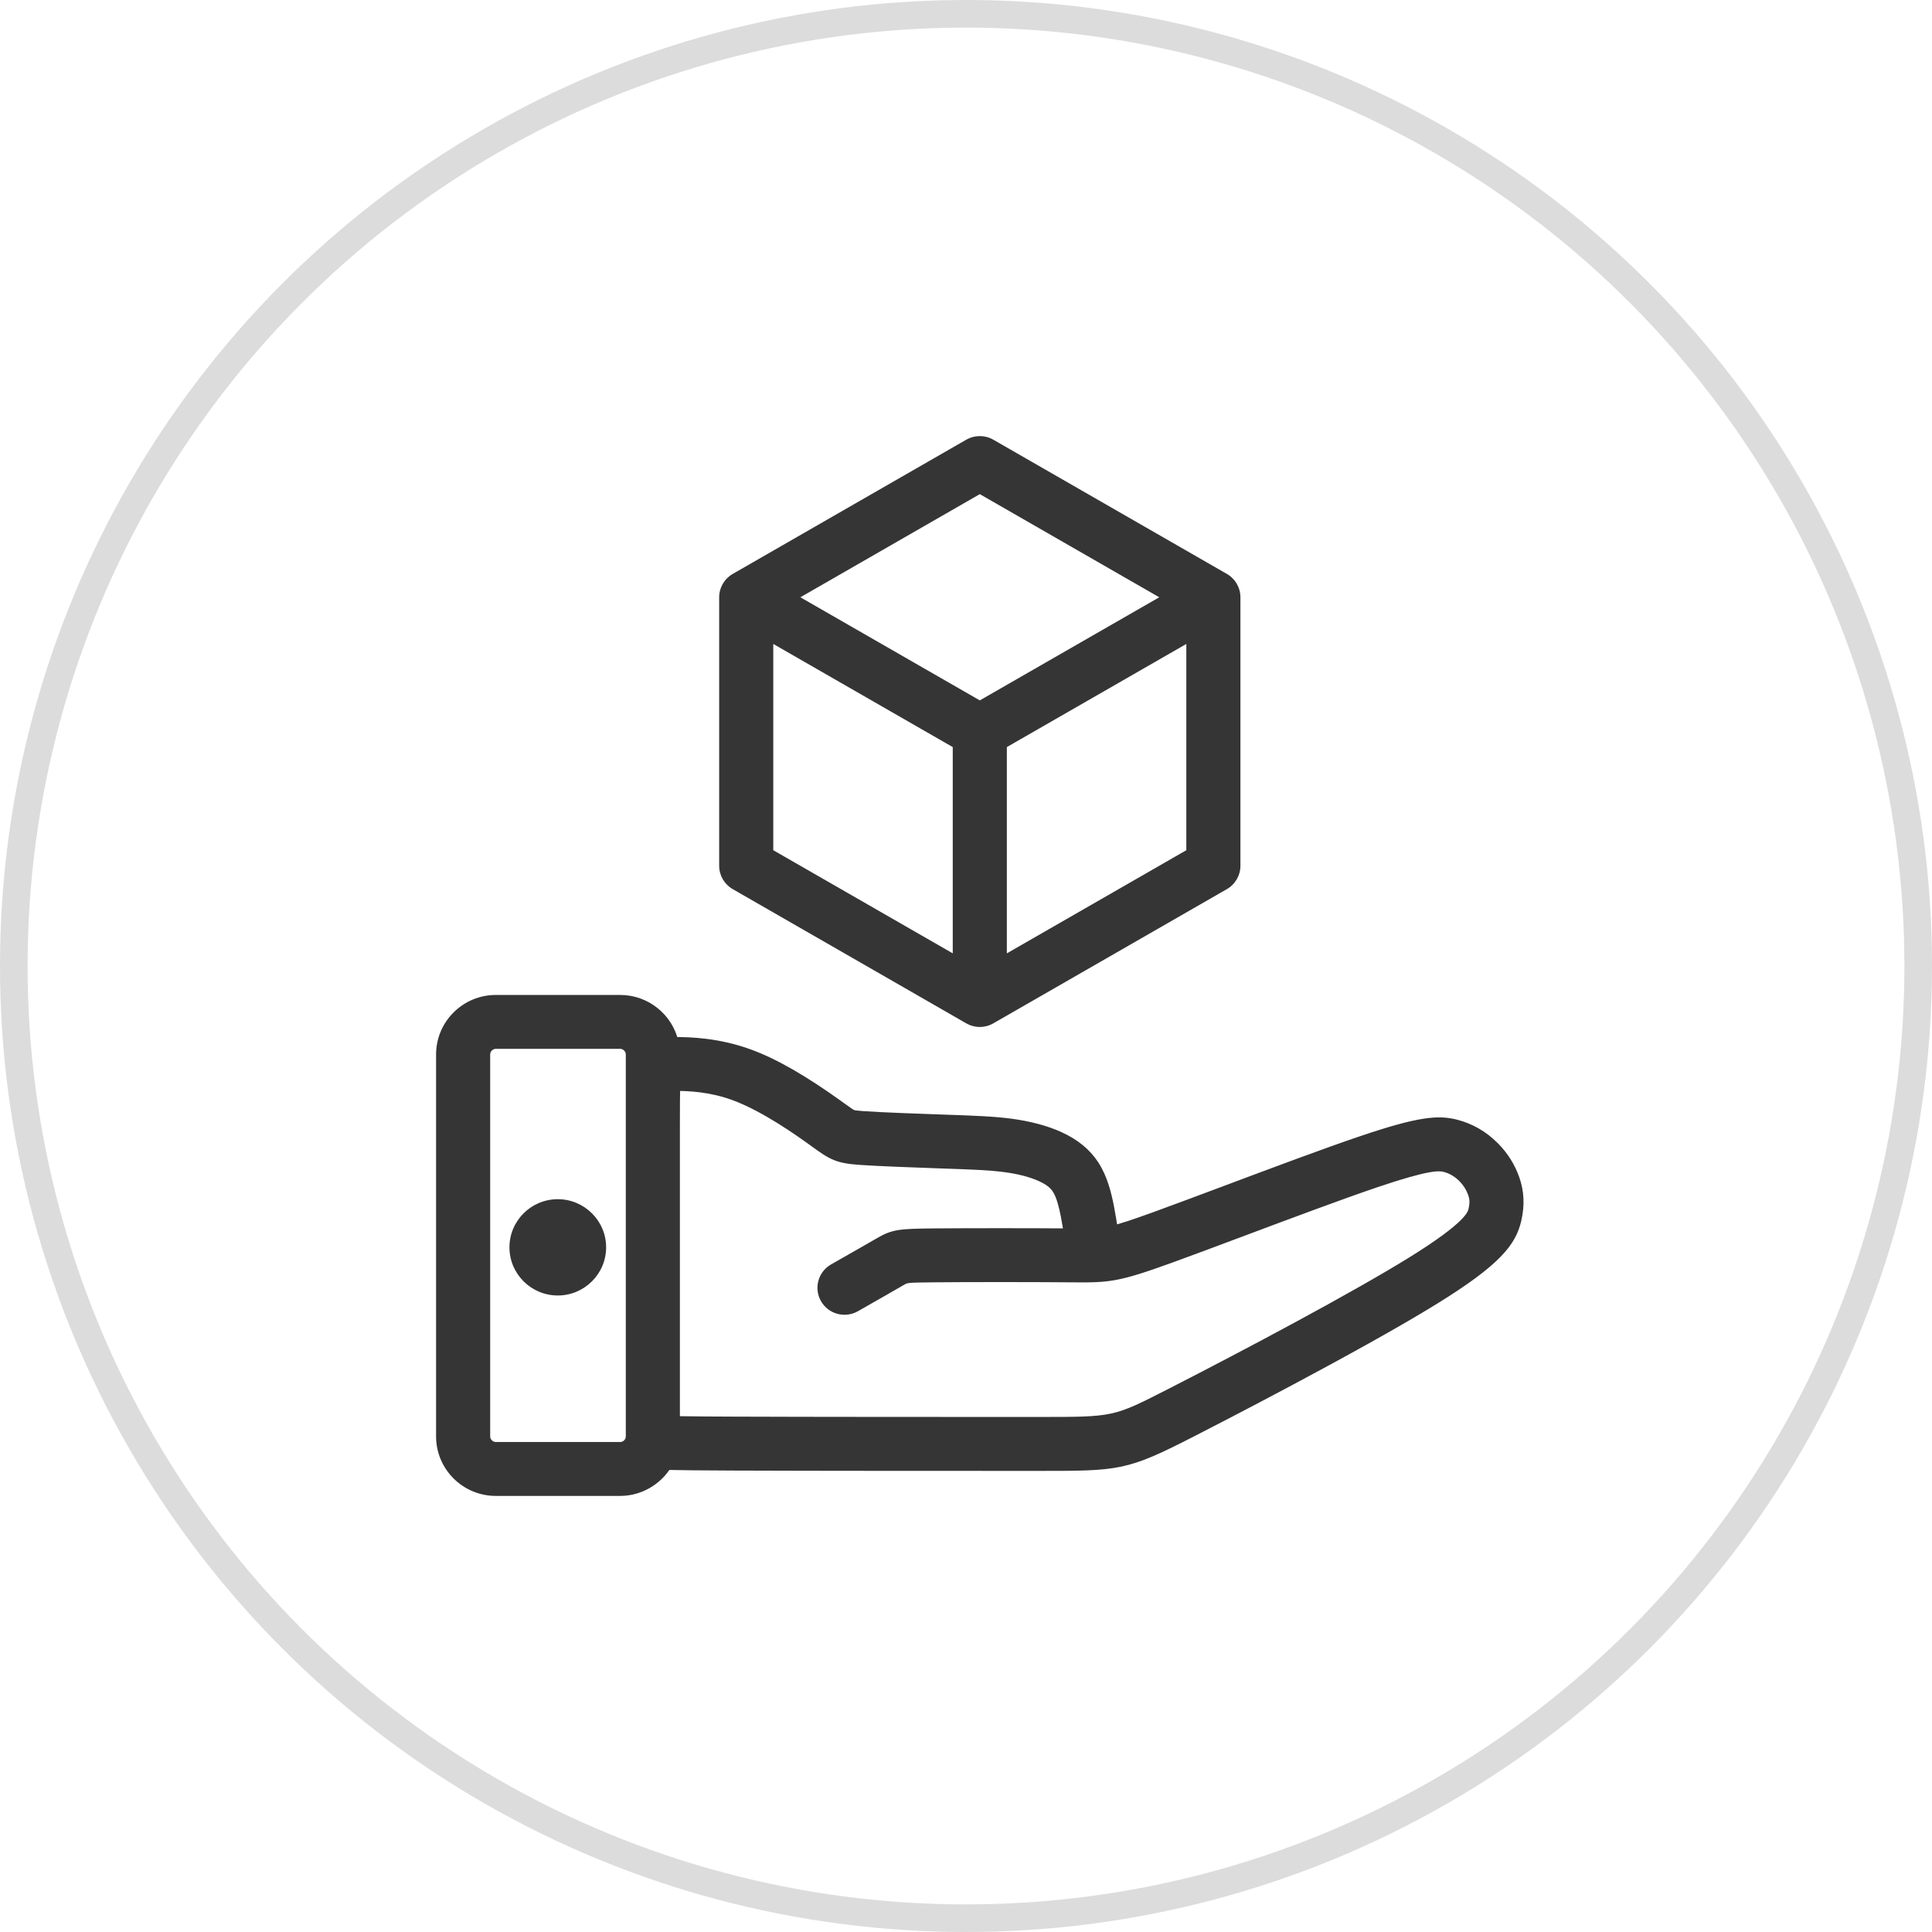
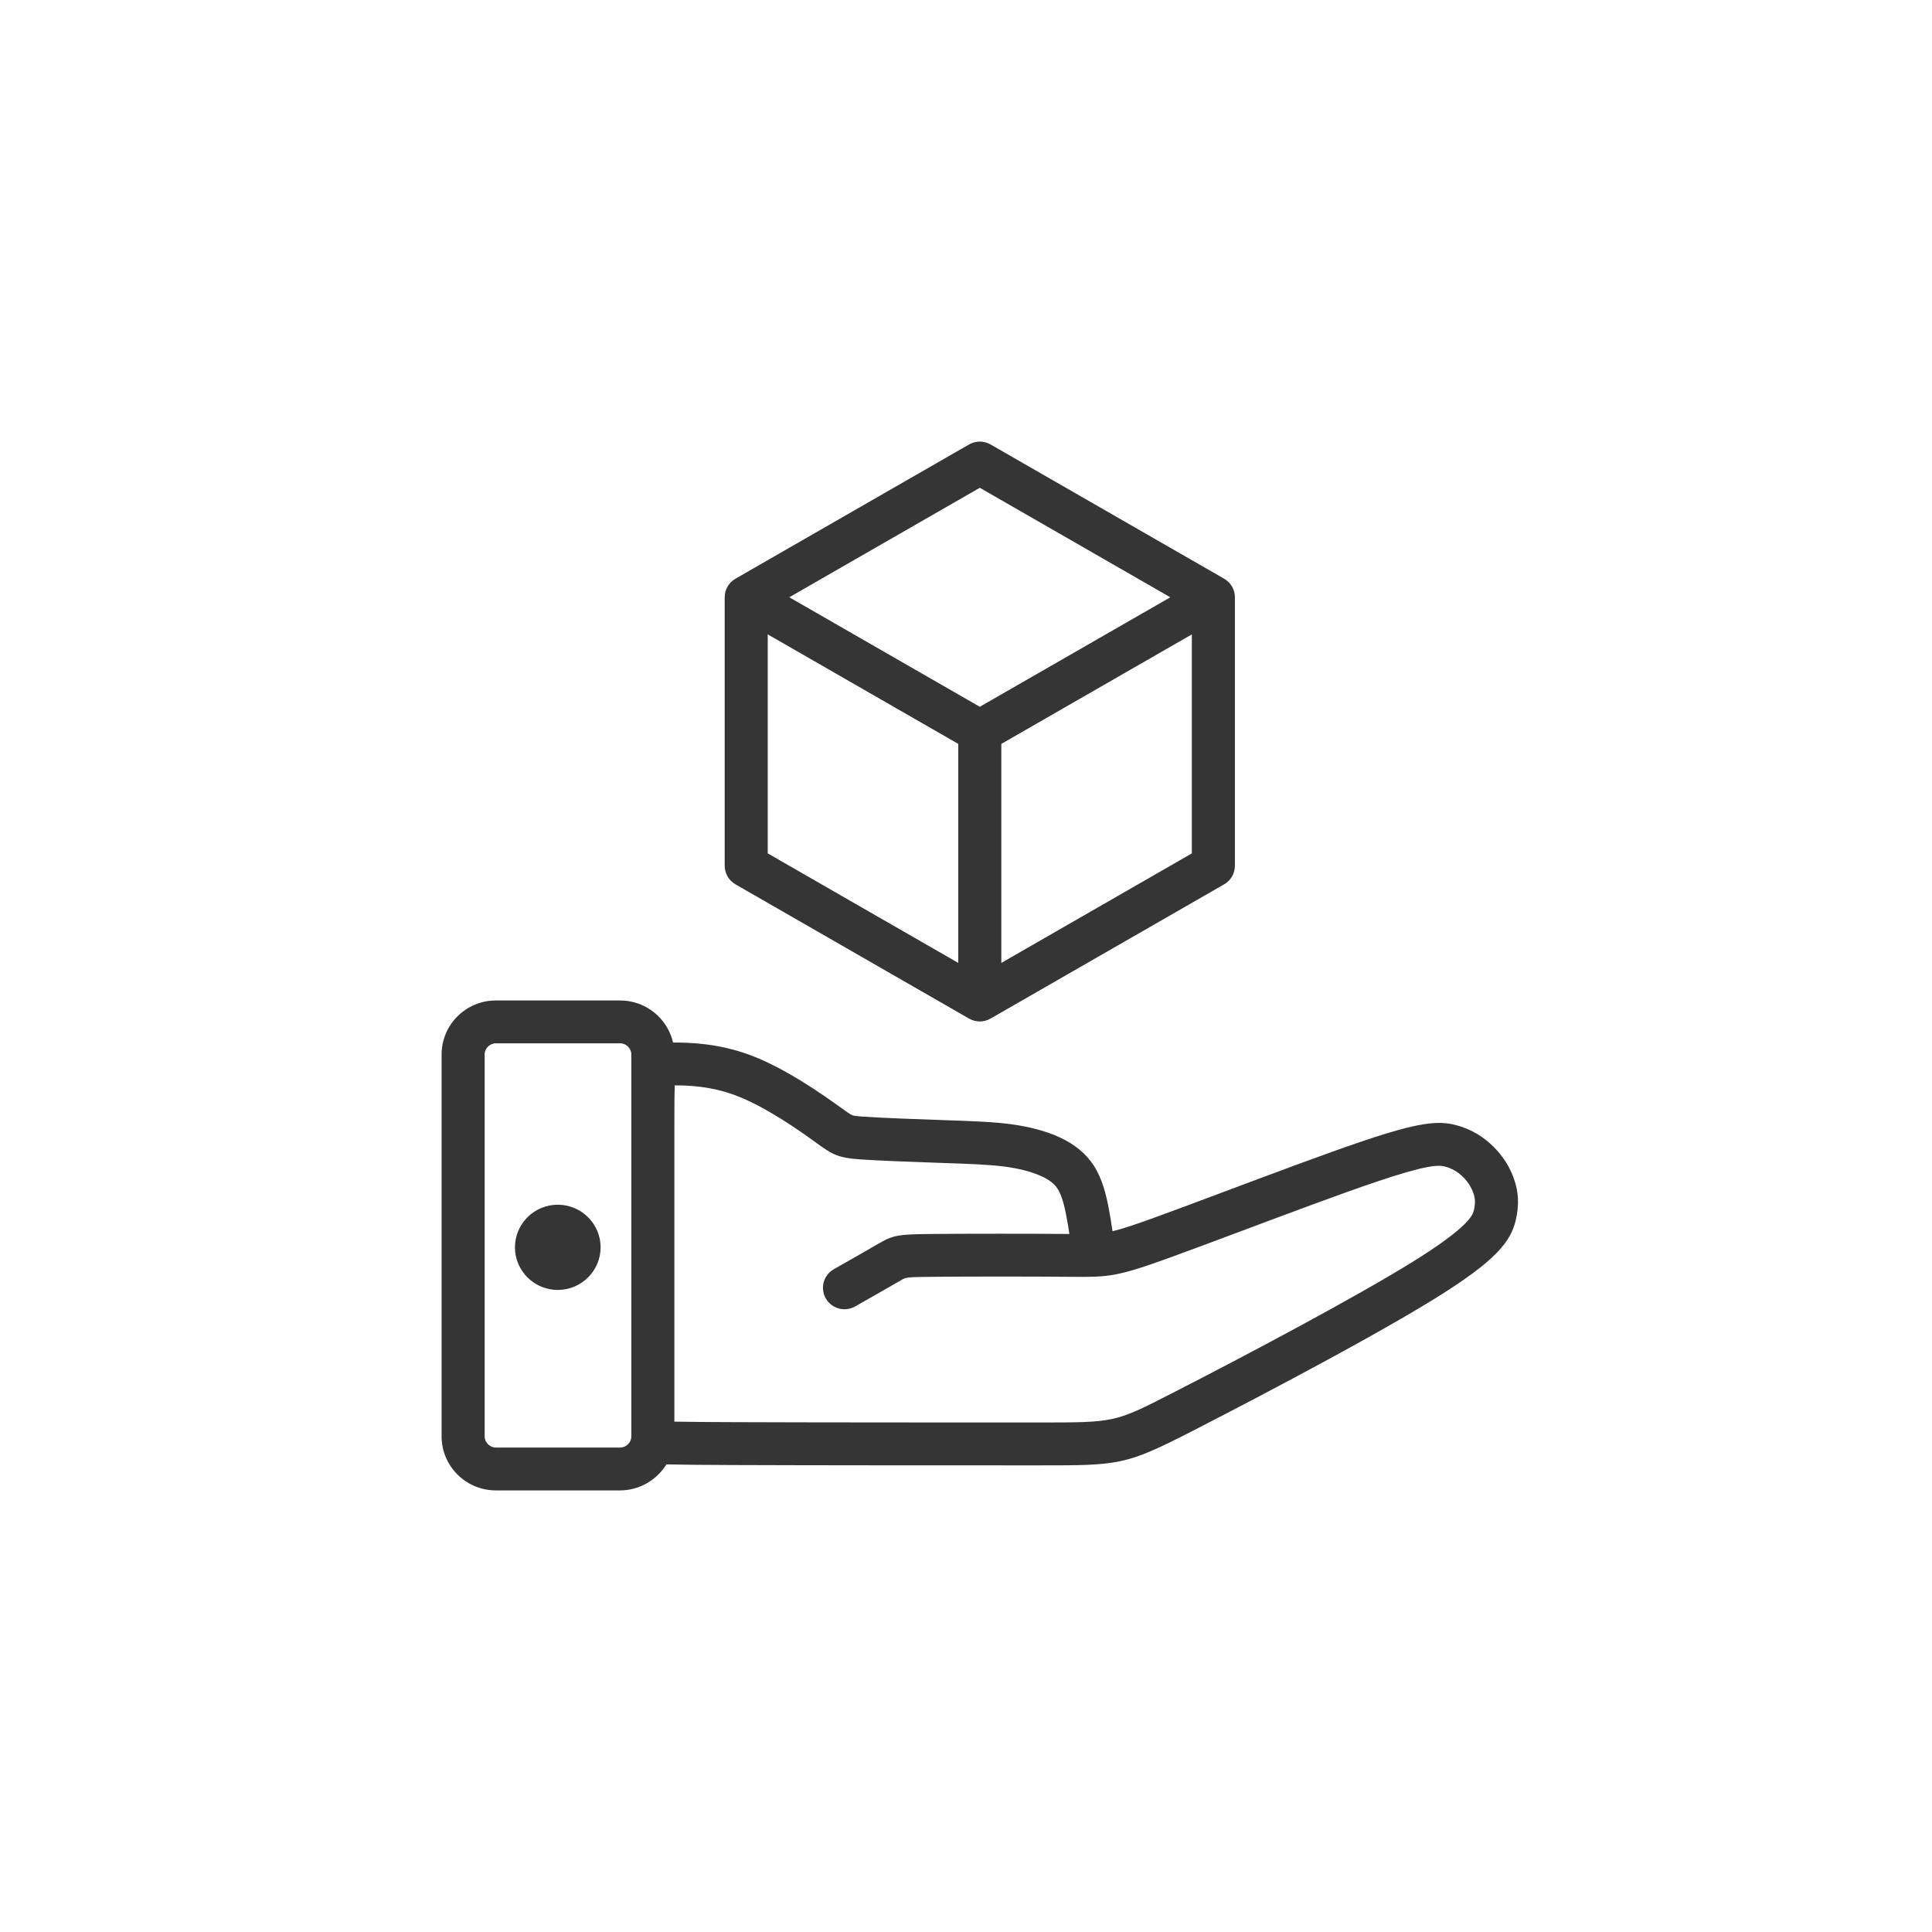
<svg xmlns="http://www.w3.org/2000/svg" width="70" height="70" viewBox="0 0 70 70" fill="none">
-   <circle opacity="0.3" cx="35" cy="35" r="34.5" stroke="#8A8A8A" />
  <mask id="path-2-outside-1_29613_26907" maskUnits="userSpaceOnUse" x="15" y="15" width="41" height="40" fill="black">
-     <rect fill="white" x="15" y="15" width="41" height="40" />
-     <path d="M26.647 32.041L35.11 36.905C35.231 36.974 35.366 37.009 35.5 37.009C35.635 37.009 35.77 36.974 35.89 36.905L44.353 32.041C44.595 31.902 44.743 31.645 44.743 31.368V21.641C44.743 21.363 44.595 21.107 44.353 20.968L35.89 16.104C35.649 15.965 35.352 15.965 35.11 16.104L26.647 20.968C26.405 21.107 26.257 21.363 26.257 21.641V31.369C26.257 31.645 26.406 31.902 26.647 32.041ZM27.817 22.985L34.72 26.953V34.888L27.817 30.92V22.985ZM36.28 34.888V26.953L43.183 22.985V30.92L36.28 34.888ZM35.5 17.673L42.403 21.641L35.5 25.608L28.597 21.64L35.5 17.673ZM54.853 42.708C54.701 42.278 54.456 41.891 54.125 41.56C53.735 41.168 53.274 40.901 52.754 40.765C52.117 40.599 51.442 40.645 49.33 41.36C48.029 41.8 46.111 42.52 44.42 43.154C43.445 43.519 42.524 43.865 41.84 44.112C41.11 44.376 40.668 44.526 40.309 44.609C40.27 44.342 40.22 44.026 40.163 43.734C40.068 43.252 39.931 42.697 39.63 42.232C39.347 41.794 38.937 41.456 38.375 41.2C37.886 40.978 37.292 40.819 36.61 40.73C35.972 40.646 35.261 40.621 34.276 40.587L34.185 40.584C33.463 40.559 31.96 40.507 31.268 40.458C31.075 40.444 30.934 40.43 30.875 40.406C30.806 40.378 30.668 40.278 30.477 40.14L30.36 40.056C29.1 39.151 28.054 38.55 27.161 38.221C26.032 37.804 24.996 37.769 24.386 37.774C24.188 36.902 23.404 36.249 22.469 36.249H17.965C16.882 36.249 16 37.126 16 38.205V52.044C16 53.122 16.882 54 17.965 54H22.469C23.164 54 23.796 53.624 24.146 53.057C24.582 53.069 25.338 53.076 26.562 53.081C29.358 53.093 34.758 53.093 37.659 53.093C40.535 53.093 40.77 53.093 43.146 51.878C43.758 51.565 49.206 48.772 51.975 47.058C54.219 45.67 54.742 44.98 54.923 44.192C55.045 43.659 55.023 43.188 54.853 42.708ZM22.874 52.043C22.874 52.064 22.872 52.085 22.869 52.106C22.869 52.106 22.869 52.107 22.869 52.108C22.837 52.301 22.665 52.447 22.469 52.447H17.965C17.746 52.447 17.56 52.262 17.56 52.043V38.204C17.56 37.986 17.746 37.801 17.965 37.801H22.469C22.689 37.801 22.874 37.986 22.874 38.204L22.874 52.043ZM53.402 43.845C53.365 44.004 53.268 44.429 51.152 45.738C49.088 47.015 45.166 49.099 42.433 50.496C40.393 51.539 40.393 51.539 37.659 51.539C34.759 51.539 29.361 51.539 26.569 51.527C26.098 51.525 25.096 51.521 24.434 51.509V43.996C24.434 42.781 24.434 41.647 24.434 40.818C24.434 40.192 24.434 39.656 24.449 39.325C24.975 39.325 25.768 39.361 26.619 39.676C27.747 40.092 29.026 41.012 29.446 41.314L29.56 41.397C30.164 41.833 30.355 41.949 31.156 42.006C31.79 42.051 32.96 42.095 34.13 42.136L34.222 42.139C35.163 42.171 35.842 42.195 36.405 42.269C36.933 42.339 37.377 42.454 37.726 42.613C38.015 42.744 38.198 42.886 38.318 43.071C38.477 43.317 38.569 43.714 38.631 44.032C38.674 44.252 38.713 44.49 38.746 44.709C37.435 44.697 35.042 44.697 33.817 44.709C32.587 44.72 32.376 44.742 31.865 45.04L31.852 45.048C31.518 45.242 30.858 45.618 30.219 45.981L30.211 45.986C29.837 46.198 29.707 46.673 29.92 47.045C30.134 47.418 30.611 47.547 30.985 47.334L30.993 47.33C31.635 46.964 32.299 46.587 32.64 46.388L32.654 46.379C32.83 46.277 32.84 46.271 33.832 46.261C35.052 46.249 37.437 46.249 38.739 46.261L38.852 46.262C40.172 46.274 40.48 46.255 42.371 45.571C43.064 45.321 43.989 44.974 44.968 44.607C46.649 43.977 48.553 43.263 49.831 42.83C51.713 42.193 52.122 42.205 52.357 42.267C52.604 42.331 52.826 42.461 53.017 42.652C53.183 42.819 53.306 43.012 53.381 43.223C53.443 43.396 53.467 43.56 53.402 43.845ZM20.209 43.649C19.354 43.649 18.658 44.342 18.658 45.193C18.658 46.045 19.354 46.737 20.209 46.737C21.064 46.737 21.761 46.044 21.761 45.193C21.761 44.342 21.065 43.649 20.209 43.649ZM20.209 45.2H20.203V45.187C20.204 45.186 20.207 45.184 20.209 45.184V45.2Z" />
-   </mask>
+     </mask>
  <path d="M26.647 32.041L35.11 36.905C35.231 36.974 35.366 37.009 35.5 37.009C35.635 37.009 35.77 36.974 35.89 36.905L44.353 32.041C44.595 31.902 44.743 31.645 44.743 31.368V21.641C44.743 21.363 44.595 21.107 44.353 20.968L35.89 16.104C35.649 15.965 35.352 15.965 35.11 16.104L26.647 20.968C26.405 21.107 26.257 21.363 26.257 21.641V31.369C26.257 31.645 26.406 31.902 26.647 32.041ZM27.817 22.985L34.72 26.953V34.888L27.817 30.92V22.985ZM36.28 34.888V26.953L43.183 22.985V30.92L36.28 34.888ZM35.5 17.673L42.403 21.641L35.5 25.608L28.597 21.64L35.5 17.673ZM54.853 42.708C54.701 42.278 54.456 41.891 54.125 41.56C53.735 41.168 53.274 40.901 52.754 40.765C52.117 40.599 51.442 40.645 49.33 41.36C48.029 41.8 46.111 42.52 44.42 43.154C43.445 43.519 42.524 43.865 41.84 44.112C41.11 44.376 40.668 44.526 40.309 44.609C40.27 44.342 40.22 44.026 40.163 43.734C40.068 43.252 39.931 42.697 39.63 42.232C39.347 41.794 38.937 41.456 38.375 41.2C37.886 40.978 37.292 40.819 36.61 40.73C35.972 40.646 35.261 40.621 34.276 40.587L34.185 40.584C33.463 40.559 31.96 40.507 31.268 40.458C31.075 40.444 30.934 40.43 30.875 40.406C30.806 40.378 30.668 40.278 30.477 40.14L30.36 40.056C29.1 39.151 28.054 38.55 27.161 38.221C26.032 37.804 24.996 37.769 24.386 37.774C24.188 36.902 23.404 36.249 22.469 36.249H17.965C16.882 36.249 16 37.126 16 38.205V52.044C16 53.122 16.882 54 17.965 54H22.469C23.164 54 23.796 53.624 24.146 53.057C24.582 53.069 25.338 53.076 26.562 53.081C29.358 53.093 34.758 53.093 37.659 53.093C40.535 53.093 40.77 53.093 43.146 51.878C43.758 51.565 49.206 48.772 51.975 47.058C54.219 45.67 54.742 44.98 54.923 44.192C55.045 43.659 55.023 43.188 54.853 42.708ZM22.874 52.043C22.874 52.064 22.872 52.085 22.869 52.106C22.869 52.106 22.869 52.107 22.869 52.108C22.837 52.301 22.665 52.447 22.469 52.447H17.965C17.746 52.447 17.56 52.262 17.56 52.043V38.204C17.56 37.986 17.746 37.801 17.965 37.801H22.469C22.689 37.801 22.874 37.986 22.874 38.204L22.874 52.043ZM53.402 43.845C53.365 44.004 53.268 44.429 51.152 45.738C49.088 47.015 45.166 49.099 42.433 50.496C40.393 51.539 40.393 51.539 37.659 51.539C34.759 51.539 29.361 51.539 26.569 51.527C26.098 51.525 25.096 51.521 24.434 51.509V43.996C24.434 42.781 24.434 41.647 24.434 40.818C24.434 40.192 24.434 39.656 24.449 39.325C24.975 39.325 25.768 39.361 26.619 39.676C27.747 40.092 29.026 41.012 29.446 41.314L29.56 41.397C30.164 41.833 30.355 41.949 31.156 42.006C31.79 42.051 32.96 42.095 34.13 42.136L34.222 42.139C35.163 42.171 35.842 42.195 36.405 42.269C36.933 42.339 37.377 42.454 37.726 42.613C38.015 42.744 38.198 42.886 38.318 43.071C38.477 43.317 38.569 43.714 38.631 44.032C38.674 44.252 38.713 44.49 38.746 44.709C37.435 44.697 35.042 44.697 33.817 44.709C32.587 44.72 32.376 44.742 31.865 45.04L31.852 45.048C31.518 45.242 30.858 45.618 30.219 45.981L30.211 45.986C29.837 46.198 29.707 46.673 29.92 47.045C30.134 47.418 30.611 47.547 30.985 47.334L30.993 47.33C31.635 46.964 32.299 46.587 32.64 46.388L32.654 46.379C32.83 46.277 32.84 46.271 33.832 46.261C35.052 46.249 37.437 46.249 38.739 46.261L38.852 46.262C40.172 46.274 40.48 46.255 42.371 45.571C43.064 45.321 43.989 44.974 44.968 44.607C46.649 43.977 48.553 43.263 49.831 42.83C51.713 42.193 52.122 42.205 52.357 42.267C52.604 42.331 52.826 42.461 53.017 42.652C53.183 42.819 53.306 43.012 53.381 43.223C53.443 43.396 53.467 43.56 53.402 43.845ZM20.209 43.649C19.354 43.649 18.658 44.342 18.658 45.193C18.658 46.045 19.354 46.737 20.209 46.737C21.064 46.737 21.761 46.044 21.761 45.193C21.761 44.342 21.065 43.649 20.209 43.649ZM20.209 45.2H20.203V45.187C20.204 45.186 20.207 45.184 20.209 45.184V45.2Z" fill="#353535" />
-   <path d="M20.215 45.2H20.315V45.187H20.215H20.115V45.2H20.215ZM26.647 32.041L26.547 32.214L26.547 32.214L26.647 32.041ZM35.11 36.905L35.01 37.078L35.011 37.078L35.11 36.905ZM35.89 36.905L35.99 37.078L35.99 37.078L35.89 36.905ZM44.353 32.041L44.254 31.867L44.254 31.867L44.353 32.041ZM44.353 20.968L44.254 21.141L44.254 21.142L44.353 20.968ZM35.89 16.104L35.99 15.931L35.99 15.931L35.89 16.104ZM35.11 16.104L35.011 15.931L35.01 15.931L35.11 16.104ZM26.647 20.968L26.747 21.142L26.747 21.141L26.647 20.968ZM27.817 22.985L27.917 22.812L27.617 22.64V22.985H27.817ZM34.72 26.953H34.92V26.837L34.82 26.779L34.72 26.953ZM34.72 34.888L34.62 35.061L34.92 35.233V34.888H34.72ZM27.817 30.92H27.617V31.036L27.717 31.093L27.817 30.92ZM36.28 34.888H36.08V35.233L36.38 35.061L36.28 34.888ZM36.28 26.953L36.181 26.779L36.08 26.837V26.953H36.28ZM43.183 22.985H43.383V22.64L43.084 22.812L43.183 22.985ZM43.183 30.92L43.283 31.093L43.383 31.036V30.92H43.183ZM35.5 17.673L35.6 17.5L35.5 17.442L35.4 17.5L35.5 17.673ZM42.403 21.641L42.503 21.814L42.805 21.641L42.503 21.467L42.403 21.641ZM35.5 25.608L35.4 25.781L35.5 25.838L35.6 25.781L35.5 25.608ZM28.597 21.64L28.497 21.467L28.196 21.64L28.497 21.814L28.597 21.64ZM54.853 42.708L55.042 42.641L55.041 42.641L54.853 42.708ZM54.125 41.56L53.984 41.701L53.984 41.701L54.125 41.56ZM52.754 40.765L52.703 40.958L52.703 40.958L52.754 40.765ZM49.33 41.36L49.395 41.55L49.395 41.55L49.33 41.36ZM44.42 43.154L44.349 42.967L44.349 42.967L44.42 43.154ZM41.84 44.112L41.908 44.3L41.908 44.3L41.84 44.112ZM40.309 44.609L40.112 44.638L40.143 44.854L40.355 44.804L40.309 44.609ZM40.163 43.734L39.967 43.773L39.967 43.773L40.163 43.734ZM39.63 42.232L39.462 42.34L39.462 42.34L39.63 42.232ZM38.375 41.2L38.458 41.019L38.458 41.018L38.375 41.2ZM36.61 40.73L36.584 40.928L36.584 40.928L36.61 40.73ZM34.276 40.587L34.283 40.387L34.283 40.387L34.276 40.587ZM34.185 40.584L34.178 40.784L34.178 40.784L34.185 40.584ZM31.268 40.458L31.282 40.258L31.282 40.258L31.268 40.458ZM30.875 40.406L30.8 40.591L30.8 40.591L30.875 40.406ZM30.477 40.14L30.595 39.978L30.594 39.978L30.477 40.14ZM30.36 40.056L30.243 40.218L30.243 40.218L30.36 40.056ZM27.161 38.221L27.092 38.408L27.092 38.408L27.161 38.221ZM24.386 37.774L24.191 37.818L24.227 37.975L24.387 37.974L24.386 37.774ZM24.146 53.057L24.151 52.858L24.036 52.855L23.976 52.952L24.146 53.057ZM26.562 53.081L26.561 53.281H26.561L26.562 53.081ZM43.146 51.878L43.237 52.056L43.237 52.056L43.146 51.878ZM51.975 47.058L52.081 47.228L52.081 47.228L51.975 47.058ZM54.923 44.192L55.118 44.236L55.118 44.236L54.923 44.192ZM22.874 52.043L22.674 52.043V52.043H22.874ZM22.869 52.106L22.671 52.076L22.669 52.091V52.106H22.869ZM22.869 52.108L22.69 52.018L22.676 52.045L22.671 52.075L22.869 52.108ZM22.874 38.204L23.074 38.204V38.204H22.874ZM53.402 43.845L53.597 43.889L53.597 43.889L53.402 43.845ZM51.152 45.738L51.257 45.908L51.257 45.908L51.152 45.738ZM42.433 50.496L42.524 50.674L42.524 50.674L42.433 50.496ZM26.569 51.527L26.57 51.327H26.57L26.569 51.527ZM24.434 51.509H24.234V51.706L24.43 51.709L24.434 51.509ZM24.434 43.996L24.234 43.996V43.996H24.434ZM24.449 39.325L24.449 39.125L24.258 39.126L24.249 39.316L24.449 39.325ZM26.619 39.676L26.549 39.863L26.549 39.863L26.619 39.676ZM29.446 41.314L29.563 41.152L29.563 41.152L29.446 41.314ZM29.56 41.397L29.677 41.234L29.677 41.234L29.56 41.397ZM31.156 42.006L31.171 41.807L31.17 41.807L31.156 42.006ZM34.13 42.136L34.123 42.336L34.124 42.336L34.13 42.136ZM34.222 42.139L34.229 41.939L34.228 41.939L34.222 42.139ZM36.405 42.269L36.379 42.467L36.379 42.467L36.405 42.269ZM37.726 42.613L37.809 42.431L37.808 42.43L37.726 42.613ZM38.318 43.071L38.149 43.18L38.15 43.18L38.318 43.071ZM38.631 44.032L38.435 44.071L38.435 44.071L38.631 44.032ZM38.746 44.709L38.745 44.908L38.979 44.911L38.944 44.678L38.746 44.709ZM33.817 44.709L33.819 44.908H33.819L33.817 44.709ZM31.865 45.04L31.965 45.213L31.966 45.212L31.865 45.04ZM31.852 45.048L31.752 44.874L31.751 44.875L31.852 45.048ZM30.219 45.981L30.12 45.807L30.119 45.808L30.219 45.981ZM30.211 45.986L30.31 46.16L30.311 46.159L30.211 45.986ZM30.985 47.334L31.084 47.508L31.084 47.508L30.985 47.334ZM30.993 47.33L30.894 47.156L30.893 47.156L30.993 47.33ZM32.64 46.388L32.741 46.56L32.742 46.56L32.64 46.388ZM32.654 46.379L32.553 46.207L32.553 46.207L32.654 46.379ZM33.832 46.261L33.83 46.061H33.83L33.832 46.261ZM38.739 46.261L38.737 46.461L38.737 46.461L38.739 46.261ZM38.852 46.262L38.854 46.062L38.854 46.062L38.852 46.262ZM42.371 45.571L42.303 45.383L42.303 45.383L42.371 45.571ZM44.968 44.607L45.038 44.794L45.038 44.794L44.968 44.607ZM49.831 42.83L49.767 42.641L49.767 42.641L49.831 42.83ZM52.357 42.267L52.306 42.46L52.307 42.46L52.357 42.267ZM53.017 42.652L53.158 42.511L53.158 42.511L53.017 42.652ZM53.381 43.223L53.192 43.29L53.193 43.291L53.381 43.223ZM20.209 45.2V45.4H20.409V45.2H20.209ZM20.203 45.2H20.003V45.4H20.203V45.2ZM20.203 45.187L20.062 45.045L20.003 45.104V45.187H20.203ZM20.209 45.184H20.409V44.984H20.209V45.184ZM26.647 32.041L26.547 32.214L35.01 37.078L35.11 36.905L35.21 36.731L26.747 31.867L26.647 32.041ZM35.11 36.905L35.011 37.078C35.162 37.165 35.331 37.209 35.5 37.209V37.009V36.809C35.4 36.809 35.299 36.783 35.21 36.731L35.11 36.905ZM35.5 37.009V37.209C35.669 37.209 35.838 37.165 35.99 37.078L35.89 36.905L35.791 36.731C35.701 36.783 35.6 36.809 35.5 36.809V37.009ZM35.89 36.905L35.99 37.078L44.453 32.214L44.353 32.041L44.254 31.867L35.79 36.731L35.89 36.905ZM44.353 32.041L44.453 32.214C44.756 32.04 44.943 31.717 44.943 31.368H44.743H44.543C44.543 31.574 44.433 31.764 44.254 31.867L44.353 32.041ZM44.743 31.368H44.943V21.641H44.743H44.543V31.368H44.743ZM44.743 21.641H44.943C44.943 21.291 44.756 20.969 44.453 20.795L44.353 20.968L44.254 21.142C44.433 21.245 44.543 21.435 44.543 21.641H44.743ZM44.353 20.968L44.453 20.795L35.99 15.931L35.89 16.104L35.79 16.277L44.254 21.141L44.353 20.968ZM35.89 16.104L35.99 15.931C35.687 15.757 35.314 15.757 35.011 15.931L35.11 16.104L35.21 16.277C35.389 16.174 35.611 16.174 35.791 16.277L35.89 16.104ZM35.11 16.104L35.01 15.931L26.547 20.795L26.647 20.968L26.747 21.141L35.21 16.277L35.11 16.104ZM26.647 20.968L26.547 20.795C26.244 20.969 26.057 21.291 26.057 21.641H26.257H26.457C26.457 21.435 26.567 21.245 26.747 21.142L26.647 20.968ZM26.257 21.641H26.057V31.369H26.257H26.457V21.641H26.257ZM26.257 31.369H26.057C26.057 31.718 26.244 32.04 26.547 32.214L26.647 32.041L26.747 31.867C26.567 31.764 26.457 31.573 26.457 31.369H26.257ZM27.817 22.985L27.717 23.159L34.62 27.126L34.72 26.953L34.82 26.779L27.917 22.812L27.817 22.985ZM34.72 26.953H34.52V34.888H34.72H34.92V26.953H34.72ZM34.72 34.888L34.82 34.714L27.917 30.747L27.817 30.92L27.717 31.093L34.62 35.061L34.72 34.888ZM27.817 30.92H28.017V22.985H27.817H27.617V30.92H27.817ZM36.28 34.888H36.48V26.953H36.28H36.08V34.888H36.28ZM36.28 26.953L36.38 27.126L43.283 23.159L43.183 22.985L43.084 22.812L36.181 26.779L36.28 26.953ZM43.183 22.985H42.983V30.92H43.183H43.383V22.985H43.183ZM43.183 30.92L43.084 30.747L36.181 34.714L36.28 34.888L36.38 35.061L43.283 31.093L43.183 30.92ZM35.5 17.673L35.4 17.846L42.304 21.814L42.403 21.641L42.503 21.467L35.6 17.5L35.5 17.673ZM42.403 21.641L42.304 21.467L35.4 25.434L35.5 25.608L35.6 25.781L42.503 21.814L42.403 21.641ZM35.5 25.608L35.6 25.434L28.697 21.467L28.597 21.64L28.497 21.814L35.4 25.781L35.5 25.608ZM28.597 21.64L28.697 21.814L35.6 17.846L35.5 17.673L35.4 17.5L28.497 21.467L28.597 21.64ZM54.853 42.708L55.041 42.641C54.879 42.182 54.618 41.771 54.267 41.418L54.125 41.56L53.984 41.701C54.294 42.012 54.522 42.373 54.664 42.775L54.853 42.708ZM54.125 41.56L54.267 41.419C53.853 41.002 53.36 40.716 52.804 40.571L52.754 40.765L52.703 40.958C53.188 41.085 53.618 41.334 53.984 41.701L54.125 41.56ZM52.754 40.765L52.804 40.571C52.104 40.389 51.377 40.456 49.266 41.171L49.33 41.36L49.395 41.55C51.507 40.834 52.13 40.809 52.703 40.958L52.754 40.765ZM49.33 41.36L49.266 41.171C47.961 41.612 46.04 42.333 44.349 42.967L44.42 43.154L44.49 43.341C46.183 42.706 48.096 41.989 49.395 41.55L49.33 41.36ZM44.42 43.154L44.349 42.967C43.374 43.332 42.454 43.677 41.772 43.924L41.84 44.112L41.908 44.3C42.593 44.052 43.516 43.707 44.49 43.341L44.42 43.154ZM41.84 44.112L41.772 43.924C41.04 44.188 40.609 44.334 40.264 44.415L40.309 44.609L40.355 44.804C40.727 44.717 41.179 44.563 41.908 44.3L41.84 44.112ZM40.309 44.609L40.507 44.58C40.468 44.311 40.417 43.992 40.359 43.696L40.163 43.734L39.967 43.773C40.023 44.06 40.072 44.372 40.112 44.638L40.309 44.609ZM40.163 43.734L40.359 43.696C40.264 43.21 40.121 42.622 39.798 42.123L39.63 42.232L39.462 42.34C39.741 42.771 39.872 43.294 39.967 43.773L40.163 43.734ZM39.63 42.232L39.798 42.123C39.491 41.647 39.048 41.287 38.458 41.019L38.375 41.2L38.292 41.383C38.826 41.626 39.204 41.94 39.462 42.34L39.63 42.232ZM38.375 41.2L38.458 41.018C37.946 40.786 37.332 40.623 36.636 40.531L36.61 40.73L36.584 40.928C37.251 41.016 37.825 41.17 38.292 41.383L38.375 41.2ZM36.61 40.73L36.636 40.531C35.986 40.446 35.265 40.421 34.283 40.387L34.276 40.587L34.27 40.787C35.257 40.821 35.957 40.846 36.584 40.928L36.61 40.73ZM34.276 40.587L34.283 40.387L34.192 40.384L34.185 40.584L34.178 40.784L34.27 40.787L34.276 40.587ZM34.185 40.584L34.192 40.384C33.468 40.359 31.97 40.307 31.282 40.258L31.268 40.458L31.253 40.657C31.951 40.706 33.458 40.759 34.178 40.784L34.185 40.584ZM31.268 40.458L31.282 40.258C31.186 40.251 31.107 40.245 31.046 40.237C31.015 40.233 30.991 40.23 30.974 40.226C30.954 40.222 30.948 40.22 30.95 40.22L30.875 40.406L30.8 40.591C30.857 40.614 30.931 40.626 30.997 40.634C31.069 40.643 31.156 40.65 31.254 40.657L31.268 40.458ZM30.875 40.406L30.95 40.22C30.938 40.216 30.903 40.196 30.834 40.149C30.77 40.105 30.691 40.048 30.595 39.978L30.477 40.14L30.36 40.302C30.454 40.371 30.539 40.432 30.609 40.48C30.674 40.524 30.743 40.568 30.8 40.591L30.875 40.406ZM30.477 40.14L30.594 39.978L30.476 39.893L30.36 40.056L30.243 40.218L30.36 40.303L30.477 40.14ZM30.36 40.056L30.476 39.893C29.21 38.983 28.147 38.371 27.23 38.033L27.161 38.221L27.092 38.408C27.961 38.729 28.99 39.318 30.243 40.218L30.36 40.056ZM27.161 38.221L27.23 38.033C26.068 37.604 25.005 37.569 24.384 37.574L24.386 37.774L24.387 37.974C24.988 37.969 25.995 38.004 27.092 38.408L27.161 38.221ZM24.386 37.774L24.581 37.73C24.363 36.768 23.499 36.049 22.469 36.049V36.249V36.449C23.309 36.449 24.013 37.035 24.191 37.818L24.386 37.774ZM22.469 36.249V36.049H17.965V36.249V36.449H22.469V36.249ZM17.965 36.249V36.049C16.772 36.049 15.8 37.015 15.8 38.205H16H16.2C16.2 37.237 16.991 36.449 17.965 36.449V36.249ZM16 38.205H15.8V52.044H16H16.2V38.205H16ZM16 52.044H15.8C15.8 53.234 16.772 54.2 17.965 54.2V54V53.8C16.991 53.8 16.2 53.011 16.2 52.044H16ZM17.965 54V54.2H22.469V54V53.8H17.965V54ZM22.469 54V54.2C23.237 54.2 23.931 53.786 24.316 53.163L24.146 53.057L23.976 52.952C23.66 53.463 23.092 53.8 22.469 53.8V54ZM24.146 53.057L24.141 53.257C24.579 53.269 25.337 53.276 26.561 53.281L26.562 53.081L26.563 52.881C25.338 52.876 24.585 52.869 24.151 52.858L24.146 53.057ZM26.562 53.081L26.561 53.281C29.357 53.293 34.758 53.293 37.659 53.293V53.093V52.893C34.758 52.893 29.358 52.893 26.563 52.881L26.562 53.081ZM37.659 53.093V53.293C39.089 53.293 39.891 53.294 40.632 53.137C41.377 52.979 42.052 52.663 43.237 52.056L43.146 51.878L43.055 51.7C41.865 52.309 41.234 52.6 40.549 52.746C39.859 52.892 39.106 52.893 37.659 52.893V53.093ZM43.146 51.878L43.237 52.056C43.847 51.745 49.303 48.947 52.081 47.228L51.975 47.058L51.87 46.888C49.109 48.596 43.669 51.386 43.055 51.7L43.146 51.878ZM51.975 47.058L52.081 47.228C54.325 45.839 54.917 45.111 55.118 44.236L54.923 44.192L54.728 44.147C54.568 44.848 54.112 45.501 51.87 46.888L51.975 47.058ZM54.923 44.192L55.118 44.236C55.248 43.669 55.225 43.16 55.042 42.641L54.853 42.708L54.664 42.774C54.82 43.216 54.842 43.648 54.728 44.147L54.923 44.192ZM22.874 52.043H22.674C22.674 52.053 22.673 52.065 22.671 52.076L22.869 52.106L23.067 52.135C23.071 52.106 23.074 52.075 23.074 52.043H22.874ZM22.869 52.106H22.669C22.669 52.106 22.669 52.101 22.669 52.094C22.67 52.087 22.671 52.077 22.673 52.067C22.677 52.046 22.684 52.029 22.69 52.018L22.869 52.108L23.047 52.197C23.054 52.185 23.061 52.167 23.065 52.146C23.069 52.124 23.069 52.106 23.069 52.106H22.869ZM22.869 52.108L22.671 52.075C22.656 52.172 22.568 52.247 22.469 52.247V52.447V52.647C22.763 52.647 23.019 52.43 23.066 52.14L22.869 52.108ZM22.469 52.447V52.247H17.965V52.447V52.647H22.469V52.447ZM17.965 52.447V52.247C17.855 52.247 17.76 52.151 17.76 52.043H17.56H17.36C17.36 52.373 17.636 52.647 17.965 52.647V52.447ZM17.56 52.043H17.76V38.204H17.56H17.36V52.043H17.56ZM17.56 38.204H17.76C17.76 38.097 17.855 38.001 17.965 38.001V37.801V37.601C17.636 37.601 17.36 37.874 17.36 38.204H17.56ZM17.965 37.801V38.001H22.469V37.801V37.601H17.965V37.801ZM22.469 37.801V38.001C22.579 38.001 22.674 38.097 22.674 38.204H22.874H23.074C23.074 37.874 22.798 37.601 22.469 37.601V37.801ZM22.874 38.204L22.674 38.204L22.674 52.043L22.874 52.043L23.074 52.043L23.074 38.204L22.874 38.204ZM53.402 43.845L53.207 43.8C53.2 43.831 53.192 43.866 53.159 43.924C53.123 43.987 53.054 44.082 52.916 44.218C52.639 44.492 52.1 44.916 51.046 45.568L51.152 45.738L51.257 45.908C52.32 45.251 52.888 44.808 53.197 44.503C53.353 44.349 53.447 44.226 53.506 44.123C53.568 44.016 53.586 43.938 53.597 43.889L53.402 43.845ZM51.152 45.738L51.046 45.568C48.991 46.84 45.075 48.921 42.342 50.318L42.433 50.496L42.524 50.674C45.257 49.277 49.186 47.19 51.257 45.908L51.152 45.738ZM42.433 50.496L42.342 50.318C41.314 50.843 40.83 51.09 40.264 51.213C39.693 51.338 39.036 51.339 37.659 51.339V51.539V51.739C39.016 51.739 39.726 51.74 40.349 51.604C40.977 51.467 41.512 51.191 42.524 50.674L42.433 50.496ZM37.659 51.539V51.339C34.759 51.339 29.361 51.339 26.57 51.327L26.569 51.527L26.568 51.727C29.36 51.739 34.76 51.739 37.659 51.739V51.539ZM26.569 51.527L26.57 51.327C26.099 51.325 25.098 51.321 24.438 51.309L24.434 51.509L24.43 51.709C25.094 51.721 26.098 51.725 26.568 51.727L26.569 51.527ZM24.434 51.509H24.634V43.996H24.434H24.234V51.509H24.434ZM24.434 43.996L24.634 43.996C24.634 42.781 24.634 41.647 24.634 40.818H24.434H24.234C24.234 41.647 24.234 42.781 24.234 43.996L24.434 43.996ZM24.434 40.818H24.634C24.634 40.19 24.634 39.659 24.649 39.334L24.449 39.325L24.249 39.316C24.234 39.653 24.234 40.194 24.234 40.818H24.434ZM24.449 39.325L24.45 39.525C24.965 39.525 25.731 39.561 26.549 39.863L26.619 39.676L26.688 39.488C25.805 39.162 24.984 39.124 24.449 39.125L24.449 39.325ZM26.619 39.676L26.549 39.863C27.648 40.269 28.905 41.171 29.329 41.476L29.446 41.314L29.563 41.152C29.147 40.852 27.846 39.916 26.688 39.488L26.619 39.676ZM29.446 41.314L29.329 41.476L29.443 41.559L29.56 41.397L29.677 41.234L29.563 41.152L29.446 41.314ZM29.56 41.397L29.443 41.559C29.742 41.774 29.96 41.928 30.209 42.029C30.462 42.132 30.735 42.177 31.142 42.206L31.156 42.006L31.17 41.807C30.777 41.779 30.553 41.737 30.36 41.658C30.162 41.578 29.982 41.455 29.677 41.234L29.56 41.397ZM31.156 42.006L31.142 42.206C31.78 42.251 32.955 42.295 34.123 42.336L34.13 42.136L34.137 41.936C32.965 41.895 31.8 41.852 31.171 41.807L31.156 42.006ZM34.13 42.136L34.124 42.336L34.215 42.339L34.222 42.139L34.228 41.939L34.137 41.936L34.13 42.136ZM34.222 42.139L34.215 42.339C35.159 42.371 35.828 42.395 36.379 42.467L36.405 42.269L36.431 42.071C35.856 41.995 35.166 41.971 34.229 41.939L34.222 42.139ZM36.405 42.269L36.379 42.467C36.894 42.535 37.318 42.647 37.643 42.795L37.726 42.613L37.808 42.43C37.437 42.262 36.972 42.142 36.431 42.071L36.405 42.269ZM37.726 42.613L37.643 42.795C37.912 42.917 38.058 43.038 38.149 43.18L38.318 43.071L38.486 42.963C38.338 42.734 38.118 42.571 37.809 42.431L37.726 42.613ZM38.318 43.071L38.15 43.18C38.284 43.388 38.371 43.747 38.435 44.071L38.631 44.032L38.827 43.993C38.766 43.682 38.669 43.246 38.486 42.963L38.318 43.071ZM38.631 44.032L38.435 44.071C38.477 44.286 38.516 44.522 38.549 44.739L38.746 44.709L38.944 44.678C38.911 44.459 38.871 44.217 38.827 43.993L38.631 44.032ZM38.746 44.709L38.748 44.508C37.436 44.497 35.041 44.497 33.815 44.508L33.817 44.709L33.819 44.908C35.042 44.897 37.435 44.897 38.745 44.908L38.746 44.709ZM33.817 44.709L33.815 44.508C33.205 44.514 32.828 44.522 32.539 44.569C32.236 44.619 32.032 44.711 31.764 44.867L31.865 45.04L31.966 45.212C32.209 45.071 32.366 45.003 32.603 44.964C32.855 44.923 33.199 44.914 33.819 44.908L33.817 44.709ZM31.865 45.04L31.765 44.867L31.752 44.874L31.852 45.048L31.952 45.221L31.965 45.213L31.865 45.04ZM31.852 45.048L31.751 44.875C31.418 45.069 30.759 45.444 30.12 45.807L30.219 45.981L30.318 46.155C30.956 45.792 31.617 45.416 31.952 45.22L31.852 45.048ZM30.219 45.981L30.119 45.808L30.111 45.812L30.211 45.986L30.311 46.159L30.319 46.154L30.219 45.981ZM30.211 45.986L30.112 45.812C29.642 46.079 29.478 46.676 29.747 47.145L29.92 47.045L30.094 46.946C29.936 46.67 30.032 46.318 30.31 46.16L30.211 45.986ZM29.92 47.045L29.747 47.145C30.015 47.614 30.614 47.775 31.084 47.508L30.985 47.334L30.886 47.16C30.607 47.319 30.252 47.222 30.094 46.946L29.92 47.045ZM30.985 47.334L31.084 47.508L31.093 47.503L30.993 47.33L30.893 47.156L30.885 47.161L30.985 47.334ZM30.993 47.33L31.092 47.503C31.733 47.139 32.398 46.76 32.741 46.56L32.64 46.388L32.54 46.215C32.199 46.413 31.537 46.79 30.894 47.156L30.993 47.33ZM32.64 46.388L32.742 46.56L32.756 46.551L32.654 46.379L32.553 46.207L32.539 46.215L32.64 46.388ZM32.654 46.379L32.755 46.552C32.801 46.525 32.82 46.515 32.842 46.507C32.862 46.499 32.893 46.491 32.958 46.484C33.094 46.47 33.333 46.466 33.834 46.461L33.832 46.261L33.83 46.061C33.339 46.066 33.077 46.069 32.916 46.086C32.832 46.095 32.766 46.108 32.704 46.131C32.643 46.153 32.595 46.182 32.553 46.207L32.654 46.379ZM33.832 46.261L33.834 46.461C35.052 46.449 37.436 46.449 38.737 46.461L38.739 46.261L38.74 46.061C37.437 46.049 35.051 46.049 33.83 46.061L33.832 46.261ZM38.739 46.261L38.737 46.461L38.851 46.462L38.852 46.262L38.854 46.062L38.74 46.061L38.739 46.261ZM38.852 46.262L38.85 46.462C39.509 46.468 39.934 46.467 40.434 46.374C40.93 46.282 41.494 46.101 42.439 45.759L42.371 45.571L42.303 45.383C41.357 45.725 40.821 45.895 40.361 45.981C39.904 46.065 39.515 46.068 38.854 46.062L38.852 46.262ZM42.371 45.571L42.439 45.759C43.133 45.508 44.06 45.161 45.038 44.794L44.968 44.607L44.898 44.419C43.918 44.787 42.995 45.133 42.303 45.383L42.371 45.571ZM44.968 44.607L45.038 44.794C46.72 44.164 48.621 43.451 49.895 43.019L49.831 42.83L49.767 42.641C48.486 43.074 46.577 43.79 44.898 44.419L44.968 44.607ZM49.831 42.83L49.895 43.019C50.834 42.702 51.396 42.549 51.749 42.483C52.097 42.417 52.227 42.439 52.306 42.46L52.357 42.267L52.407 42.073C52.253 42.032 52.06 42.017 51.675 42.09C51.294 42.161 50.711 42.321 49.767 42.641L49.831 42.83ZM52.357 42.267L52.307 42.46C52.517 42.515 52.708 42.626 52.875 42.793L53.017 42.652L53.158 42.511C52.944 42.296 52.691 42.147 52.407 42.073L52.357 42.267ZM53.017 42.652L52.875 42.793C53.022 42.941 53.127 43.108 53.192 43.29L53.381 43.223L53.569 43.157C53.484 42.916 53.345 42.698 53.158 42.511L53.017 42.652ZM53.381 43.223L53.193 43.291C53.242 43.428 53.264 43.553 53.207 43.8L53.402 43.845L53.597 43.889C53.671 43.568 53.644 43.365 53.569 43.156L53.381 43.223ZM20.209 43.649V43.449C19.244 43.449 18.458 44.231 18.458 45.193H18.658H18.858C18.858 44.453 19.463 43.849 20.209 43.849V43.649ZM18.658 45.193H18.458C18.458 46.156 19.245 46.938 20.209 46.938V46.737V46.538C19.464 46.538 18.858 45.934 18.858 45.193H18.658ZM20.209 46.737V46.938C21.174 46.938 21.961 46.156 21.961 45.193H21.761H21.561C21.561 45.933 20.955 46.538 20.209 46.538V46.737ZM21.761 45.193H21.961C21.961 44.231 21.174 43.449 20.209 43.449V43.649V43.849C20.955 43.849 21.561 44.453 21.561 45.193H21.761ZM20.209 45.2V45H20.203V45.2V45.4H20.209V45.2ZM20.203 45.2H20.403V45.187H20.203H20.003V45.2H20.203ZM20.203 45.187L20.344 45.328C20.331 45.342 20.318 45.35 20.312 45.354C20.305 45.359 20.298 45.362 20.294 45.365C20.285 45.369 20.277 45.372 20.271 45.374C20.265 45.377 20.257 45.379 20.248 45.38C20.241 45.382 20.227 45.385 20.209 45.385V45.184V44.984C20.177 44.984 20.151 44.992 20.14 44.996C20.133 44.999 20.124 45.002 20.114 45.007C20.108 45.01 20.085 45.022 20.062 45.045L20.203 45.187ZM20.209 45.184H20.009V45.2H20.209H20.409V45.184H20.209Z" fill="#353535" mask="url(#path-2-outside-1_29613_26907)" />
+   <path d="M20.215 45.2H20.315V45.187H20.215H20.115V45.2H20.215ZM26.647 32.041L26.547 32.214L26.547 32.214L26.647 32.041ZM35.11 36.905L35.01 37.078L35.011 37.078L35.11 36.905ZM35.89 36.905L35.99 37.078L35.99 37.078L35.89 36.905ZM44.353 32.041L44.254 31.867L44.254 31.867L44.353 32.041ZM44.353 20.968L44.254 21.141L44.254 21.142L44.353 20.968ZM35.89 16.104L35.99 15.931L35.99 15.931L35.89 16.104ZM35.11 16.104L35.011 15.931L35.01 15.931L35.11 16.104ZM26.647 20.968L26.747 21.142L26.747 21.141L26.647 20.968ZM27.817 22.985L27.917 22.812L27.617 22.64V22.985H27.817ZM34.72 26.953H34.92V26.837L34.82 26.779L34.72 26.953ZM34.72 34.888L34.62 35.061L34.92 35.233V34.888H34.72ZM27.817 30.92H27.617V31.036L27.717 31.093L27.817 30.92ZM36.28 34.888H36.08V35.233L36.38 35.061L36.28 34.888ZM36.28 26.953L36.181 26.779L36.08 26.837V26.953H36.28ZM43.183 22.985H43.383V22.64L43.084 22.812L43.183 22.985ZM43.183 30.92L43.283 31.093L43.383 31.036V30.92H43.183ZM35.5 17.673L35.6 17.5L35.5 17.442L35.4 17.5L35.5 17.673ZM42.403 21.641L42.503 21.814L42.805 21.641L42.503 21.467L42.403 21.641ZM35.5 25.608L35.4 25.781L35.5 25.838L35.6 25.781L35.5 25.608ZM28.597 21.64L28.497 21.467L28.196 21.64L28.497 21.814L28.597 21.64ZM54.853 42.708L55.042 42.641L55.041 42.641L54.853 42.708ZM54.125 41.56L53.984 41.701L53.984 41.701L54.125 41.56ZM52.754 40.765L52.703 40.958L52.703 40.958L52.754 40.765ZM49.33 41.36L49.395 41.55L49.395 41.55L49.33 41.36ZM44.42 43.154L44.349 42.967L44.349 42.967L44.42 43.154ZM41.84 44.112L41.908 44.3L41.908 44.3L41.84 44.112ZM40.309 44.609L40.112 44.638L40.143 44.854L40.355 44.804L40.309 44.609ZM40.163 43.734L39.967 43.773L39.967 43.773L40.163 43.734ZM39.63 42.232L39.462 42.34L39.462 42.34L39.63 42.232ZM38.375 41.2L38.458 41.019L38.458 41.018L38.375 41.2ZM36.61 40.73L36.584 40.928L36.584 40.928L36.61 40.73ZM34.276 40.587L34.283 40.387L34.283 40.387L34.276 40.587ZM34.185 40.584L34.178 40.784L34.178 40.784L34.185 40.584ZM31.268 40.458L31.282 40.258L31.282 40.258L31.268 40.458ZM30.875 40.406L30.8 40.591L30.8 40.591L30.875 40.406ZM30.477 40.14L30.595 39.978L30.594 39.978L30.477 40.14ZM30.36 40.056L30.243 40.218L30.243 40.218L30.36 40.056ZM27.161 38.221L27.092 38.408L27.092 38.408L27.161 38.221ZM24.386 37.774L24.191 37.818L24.227 37.975L24.387 37.974L24.386 37.774ZM24.146 53.057L24.151 52.858L24.036 52.855L23.976 52.952L24.146 53.057ZM26.562 53.081L26.561 53.281H26.561L26.562 53.081ZM43.146 51.878L43.237 52.056L43.237 52.056L43.146 51.878ZM51.975 47.058L52.081 47.228L52.081 47.228L51.975 47.058ZM54.923 44.192L55.118 44.236L55.118 44.236L54.923 44.192ZM22.874 52.043L22.674 52.043V52.043H22.874ZM22.869 52.106L22.671 52.076L22.669 52.091V52.106H22.869ZM22.869 52.108L22.69 52.018L22.676 52.045L22.671 52.075L22.869 52.108ZM22.874 38.204L23.074 38.204V38.204H22.874ZM53.402 43.845L53.597 43.889L53.597 43.889L53.402 43.845ZM51.152 45.738L51.257 45.908L51.257 45.908L51.152 45.738ZM42.433 50.496L42.524 50.674L42.524 50.674L42.433 50.496ZM26.569 51.527L26.57 51.327H26.57L26.569 51.527ZM24.434 51.509H24.234V51.706L24.43 51.709L24.434 51.509ZM24.434 43.996L24.234 43.996V43.996H24.434ZM24.449 39.325L24.449 39.125L24.258 39.126L24.249 39.316L24.449 39.325ZM26.619 39.676L26.549 39.863L26.549 39.863L26.619 39.676ZM29.446 41.314L29.563 41.152L29.563 41.152L29.446 41.314ZM29.56 41.397L29.677 41.234L29.677 41.234L29.56 41.397ZM31.156 42.006L31.171 41.807L31.17 41.807L31.156 42.006ZM34.13 42.136L34.123 42.336L34.124 42.336L34.13 42.136ZM34.222 42.139L34.229 41.939L34.228 41.939L34.222 42.139ZM36.405 42.269L36.379 42.467L36.379 42.467L36.405 42.269ZM37.726 42.613L37.809 42.431L37.808 42.43L37.726 42.613ZM38.318 43.071L38.149 43.18L38.15 43.18L38.318 43.071ZM38.631 44.032L38.435 44.071L38.435 44.071L38.631 44.032ZM38.746 44.709L38.745 44.908L38.979 44.911L38.944 44.678L38.746 44.709ZM33.817 44.709L33.819 44.908H33.819L33.817 44.709ZM31.865 45.04L31.965 45.213L31.966 45.212L31.865 45.04ZM31.852 45.048L31.752 44.874L31.751 44.875L31.852 45.048ZM30.219 45.981L30.12 45.807L30.119 45.808L30.219 45.981ZM30.211 45.986L30.31 46.16L30.311 46.159L30.211 45.986ZM30.985 47.334L31.084 47.508L31.084 47.508L30.985 47.334ZM30.993 47.33L30.894 47.156L30.893 47.156L30.993 47.33ZM32.64 46.388L32.742 46.56L32.64 46.388ZM32.654 46.379L32.553 46.207L32.553 46.207L32.654 46.379ZM33.832 46.261L33.83 46.061H33.83L33.832 46.261ZM38.739 46.261L38.737 46.461L38.737 46.461L38.739 46.261ZM38.852 46.262L38.854 46.062L38.854 46.062L38.852 46.262ZM42.371 45.571L42.303 45.383L42.303 45.383L42.371 45.571ZM44.968 44.607L45.038 44.794L45.038 44.794L44.968 44.607ZM49.831 42.83L49.767 42.641L49.767 42.641L49.831 42.83ZM52.357 42.267L52.306 42.46L52.307 42.46L52.357 42.267ZM53.017 42.652L53.158 42.511L53.158 42.511L53.017 42.652ZM53.381 43.223L53.192 43.29L53.193 43.291L53.381 43.223ZM20.209 45.2V45.4H20.409V45.2H20.209ZM20.203 45.2H20.003V45.4H20.203V45.2ZM20.203 45.187L20.062 45.045L20.003 45.104V45.187H20.203ZM20.209 45.184H20.409V44.984H20.209V45.184ZM26.647 32.041L26.547 32.214L35.01 37.078L35.11 36.905L35.21 36.731L26.747 31.867L26.647 32.041ZM35.11 36.905L35.011 37.078C35.162 37.165 35.331 37.209 35.5 37.209V37.009V36.809C35.4 36.809 35.299 36.783 35.21 36.731L35.11 36.905ZM35.5 37.009V37.209C35.669 37.209 35.838 37.165 35.99 37.078L35.89 36.905L35.791 36.731C35.701 36.783 35.6 36.809 35.5 36.809V37.009ZM35.89 36.905L35.99 37.078L44.453 32.214L44.353 32.041L44.254 31.867L35.79 36.731L35.89 36.905ZM44.353 32.041L44.453 32.214C44.756 32.04 44.943 31.717 44.943 31.368H44.743H44.543C44.543 31.574 44.433 31.764 44.254 31.867L44.353 32.041ZM44.743 31.368H44.943V21.641H44.743H44.543V31.368H44.743ZM44.743 21.641H44.943C44.943 21.291 44.756 20.969 44.453 20.795L44.353 20.968L44.254 21.142C44.433 21.245 44.543 21.435 44.543 21.641H44.743ZM44.353 20.968L44.453 20.795L35.99 15.931L35.89 16.104L35.79 16.277L44.254 21.141L44.353 20.968ZM35.89 16.104L35.99 15.931C35.687 15.757 35.314 15.757 35.011 15.931L35.11 16.104L35.21 16.277C35.389 16.174 35.611 16.174 35.791 16.277L35.89 16.104ZM35.11 16.104L35.01 15.931L26.547 20.795L26.647 20.968L26.747 21.141L35.21 16.277L35.11 16.104ZM26.647 20.968L26.547 20.795C26.244 20.969 26.057 21.291 26.057 21.641H26.257H26.457C26.457 21.435 26.567 21.245 26.747 21.142L26.647 20.968ZM26.257 21.641H26.057V31.369H26.257H26.457V21.641H26.257ZM26.257 31.369H26.057C26.057 31.718 26.244 32.04 26.547 32.214L26.647 32.041L26.747 31.867C26.567 31.764 26.457 31.573 26.457 31.369H26.257ZM27.817 22.985L27.717 23.159L34.62 27.126L34.72 26.953L34.82 26.779L27.917 22.812L27.817 22.985ZM34.72 26.953H34.52V34.888H34.72H34.92V26.953H34.72ZM34.72 34.888L34.82 34.714L27.917 30.747L27.817 30.92L27.717 31.093L34.62 35.061L34.72 34.888ZM27.817 30.92H28.017V22.985H27.817H27.617V30.92H27.817ZM36.28 34.888H36.48V26.953H36.28H36.08V34.888H36.28ZM36.28 26.953L36.38 27.126L43.283 23.159L43.183 22.985L43.084 22.812L36.181 26.779L36.28 26.953ZM43.183 22.985H42.983V30.92H43.183H43.383V22.985H43.183ZM43.183 30.92L43.084 30.747L36.181 34.714L36.28 34.888L36.38 35.061L43.283 31.093L43.183 30.92ZM35.5 17.673L35.4 17.846L42.304 21.814L42.403 21.641L42.503 21.467L35.6 17.5L35.5 17.673ZM42.403 21.641L42.304 21.467L35.4 25.434L35.5 25.608L35.6 25.781L42.503 21.814L42.403 21.641ZM35.5 25.608L35.6 25.434L28.697 21.467L28.597 21.64L28.497 21.814L35.4 25.781L35.5 25.608ZM28.597 21.64L28.697 21.814L35.6 17.846L35.5 17.673L35.4 17.5L28.497 21.467L28.597 21.64ZM54.853 42.708L55.041 42.641C54.879 42.182 54.618 41.771 54.267 41.418L54.125 41.56L53.984 41.701C54.294 42.012 54.522 42.373 54.664 42.775L54.853 42.708ZM54.125 41.56L54.267 41.419C53.853 41.002 53.36 40.716 52.804 40.571L52.754 40.765L52.703 40.958C53.188 41.085 53.618 41.334 53.984 41.701L54.125 41.56ZM52.754 40.765L52.804 40.571C52.104 40.389 51.377 40.456 49.266 41.171L49.33 41.36L49.395 41.55C51.507 40.834 52.13 40.809 52.703 40.958L52.754 40.765ZM49.33 41.36L49.266 41.171C47.961 41.612 46.04 42.333 44.349 42.967L44.42 43.154L44.49 43.341C46.183 42.706 48.096 41.989 49.395 41.55L49.33 41.36ZM44.42 43.154L44.349 42.967C43.374 43.332 42.454 43.677 41.772 43.924L41.84 44.112L41.908 44.3C42.593 44.052 43.516 43.707 44.49 43.341L44.42 43.154ZM41.84 44.112L41.772 43.924C41.04 44.188 40.609 44.334 40.264 44.415L40.309 44.609L40.355 44.804C40.727 44.717 41.179 44.563 41.908 44.3L41.84 44.112ZM40.309 44.609L40.507 44.58C40.468 44.311 40.417 43.992 40.359 43.696L40.163 43.734L39.967 43.773C40.023 44.06 40.072 44.372 40.112 44.638L40.309 44.609ZM40.163 43.734L40.359 43.696C40.264 43.21 40.121 42.622 39.798 42.123L39.63 42.232L39.462 42.34C39.741 42.771 39.872 43.294 39.967 43.773L40.163 43.734ZM39.63 42.232L39.798 42.123C39.491 41.647 39.048 41.287 38.458 41.019L38.375 41.2L38.292 41.383C38.826 41.626 39.204 41.94 39.462 42.34L39.63 42.232ZM38.375 41.2L38.458 41.018C37.946 40.786 37.332 40.623 36.636 40.531L36.61 40.73L36.584 40.928C37.251 41.016 37.825 41.17 38.292 41.383L38.375 41.2ZM36.61 40.73L36.636 40.531C35.986 40.446 35.265 40.421 34.283 40.387L34.276 40.587L34.27 40.787C35.257 40.821 35.957 40.846 36.584 40.928L36.61 40.73ZM34.276 40.587L34.283 40.387L34.192 40.384L34.185 40.584L34.178 40.784L34.27 40.787L34.276 40.587ZM34.185 40.584L34.192 40.384C33.468 40.359 31.97 40.307 31.282 40.258L31.268 40.458L31.253 40.657C31.951 40.706 33.458 40.759 34.178 40.784L34.185 40.584ZM31.268 40.458L31.282 40.258C31.186 40.251 31.107 40.245 31.046 40.237C31.015 40.233 30.991 40.23 30.974 40.226C30.954 40.222 30.948 40.22 30.95 40.22L30.875 40.406L30.8 40.591C30.857 40.614 30.931 40.626 30.997 40.634C31.069 40.643 31.156 40.65 31.254 40.657L31.268 40.458ZM30.875 40.406L30.95 40.22C30.938 40.216 30.903 40.196 30.834 40.149C30.77 40.105 30.691 40.048 30.595 39.978L30.477 40.14L30.36 40.302C30.454 40.371 30.539 40.432 30.609 40.48C30.674 40.524 30.743 40.568 30.8 40.591L30.875 40.406ZM30.477 40.14L30.594 39.978L30.476 39.893L30.36 40.056L30.243 40.218L30.36 40.303L30.477 40.14ZM30.36 40.056L30.476 39.893C29.21 38.983 28.147 38.371 27.23 38.033L27.161 38.221L27.092 38.408C27.961 38.729 28.99 39.318 30.243 40.218L30.36 40.056ZM27.161 38.221L27.23 38.033C26.068 37.604 25.005 37.569 24.384 37.574L24.386 37.774L24.387 37.974C24.988 37.969 25.995 38.004 27.092 38.408L27.161 38.221ZM24.386 37.774L24.581 37.73C24.363 36.768 23.499 36.049 22.469 36.049V36.249V36.449C23.309 36.449 24.013 37.035 24.191 37.818L24.386 37.774ZM22.469 36.249V36.049H17.965V36.249V36.449H22.469V36.249ZM17.965 36.249V36.049C16.772 36.049 15.8 37.015 15.8 38.205H16H16.2C16.2 37.237 16.991 36.449 17.965 36.449V36.249ZM16 38.205H15.8V52.044H16H16.2V38.205H16ZM16 52.044H15.8C15.8 53.234 16.772 54.2 17.965 54.2V54V53.8C16.991 53.8 16.2 53.011 16.2 52.044H16ZM17.965 54V54.2H22.469V54V53.8H17.965V54ZM22.469 54V54.2C23.237 54.2 23.931 53.786 24.316 53.163L24.146 53.057L23.976 52.952C23.66 53.463 23.092 53.8 22.469 53.8V54ZM24.146 53.057L24.141 53.257C24.579 53.269 25.337 53.276 26.561 53.281L26.562 53.081L26.563 52.881C25.338 52.876 24.585 52.869 24.151 52.858L24.146 53.057ZM26.562 53.081L26.561 53.281C29.357 53.293 34.758 53.293 37.659 53.293V53.093V52.893C34.758 52.893 29.358 52.893 26.563 52.881L26.562 53.081ZM37.659 53.093V53.293C39.089 53.293 39.891 53.294 40.632 53.137C41.377 52.979 42.052 52.663 43.237 52.056L43.146 51.878L43.055 51.7C41.865 52.309 41.234 52.6 40.549 52.746C39.859 52.892 39.106 52.893 37.659 52.893V53.093ZM43.146 51.878L43.237 52.056C43.847 51.745 49.303 48.947 52.081 47.228L51.975 47.058L51.87 46.888C49.109 48.596 43.669 51.386 43.055 51.7L43.146 51.878ZM51.975 47.058L52.081 47.228C54.325 45.839 54.917 45.111 55.118 44.236L54.923 44.192L54.728 44.147C54.568 44.848 54.112 45.501 51.87 46.888L51.975 47.058ZM54.923 44.192L55.118 44.236C55.248 43.669 55.225 43.16 55.042 42.641L54.853 42.708L54.664 42.774C54.82 43.216 54.842 43.648 54.728 44.147L54.923 44.192ZM22.874 52.043H22.674C22.674 52.053 22.673 52.065 22.671 52.076L22.869 52.106L23.067 52.135C23.071 52.106 23.074 52.075 23.074 52.043H22.874ZM22.869 52.106H22.669C22.669 52.106 22.669 52.101 22.669 52.094C22.67 52.087 22.671 52.077 22.673 52.067C22.677 52.046 22.684 52.029 22.69 52.018L22.869 52.108L23.047 52.197C23.054 52.185 23.061 52.167 23.065 52.146C23.069 52.124 23.069 52.106 23.069 52.106H22.869ZM22.869 52.108L22.671 52.075C22.656 52.172 22.568 52.247 22.469 52.247V52.447V52.647C22.763 52.647 23.019 52.43 23.066 52.14L22.869 52.108ZM22.469 52.447V52.247H17.965V52.447V52.647H22.469V52.447ZM17.965 52.447V52.247C17.855 52.247 17.76 52.151 17.76 52.043H17.56H17.36C17.36 52.373 17.636 52.647 17.965 52.647V52.447ZM17.56 52.043H17.76V38.204H17.56H17.36V52.043H17.56ZM17.56 38.204H17.76C17.76 38.097 17.855 38.001 17.965 38.001V37.801V37.601C17.636 37.601 17.36 37.874 17.36 38.204H17.56ZM17.965 37.801V38.001H22.469V37.801V37.601H17.965V37.801ZM22.469 37.801V38.001C22.579 38.001 22.674 38.097 22.674 38.204H22.874H23.074C23.074 37.874 22.798 37.601 22.469 37.601V37.801ZM22.874 38.204L22.674 38.204L22.674 52.043L22.874 52.043L23.074 52.043L23.074 38.204L22.874 38.204ZM53.402 43.845L53.207 43.8C53.2 43.831 53.192 43.866 53.159 43.924C53.123 43.987 53.054 44.082 52.916 44.218C52.639 44.492 52.1 44.916 51.046 45.568L51.152 45.738L51.257 45.908C52.32 45.251 52.888 44.808 53.197 44.503C53.353 44.349 53.447 44.226 53.506 44.123C53.568 44.016 53.586 43.938 53.597 43.889L53.402 43.845ZM51.152 45.738L51.046 45.568C48.991 46.84 45.075 48.921 42.342 50.318L42.433 50.496L42.524 50.674C45.257 49.277 49.186 47.19 51.257 45.908L51.152 45.738ZM42.433 50.496L42.342 50.318C41.314 50.843 40.83 51.09 40.264 51.213C39.693 51.338 39.036 51.339 37.659 51.339V51.539V51.739C39.016 51.739 39.726 51.74 40.349 51.604C40.977 51.467 41.512 51.191 42.524 50.674L42.433 50.496ZM37.659 51.539V51.339C34.759 51.339 29.361 51.339 26.57 51.327L26.569 51.527L26.568 51.727C29.36 51.739 34.76 51.739 37.659 51.739V51.539ZM26.569 51.527L26.57 51.327C26.099 51.325 25.098 51.321 24.438 51.309L24.434 51.509L24.43 51.709C25.094 51.721 26.098 51.725 26.568 51.727L26.569 51.527ZM24.434 51.509H24.634V43.996H24.434H24.234V51.509H24.434ZM24.434 43.996L24.634 43.996C24.634 42.781 24.634 41.647 24.634 40.818H24.434H24.234C24.234 41.647 24.234 42.781 24.234 43.996L24.434 43.996ZM24.434 40.818H24.634C24.634 40.19 24.634 39.659 24.649 39.334L24.449 39.325L24.249 39.316C24.234 39.653 24.234 40.194 24.234 40.818H24.434ZM24.449 39.325L24.45 39.525C24.965 39.525 25.731 39.561 26.549 39.863L26.619 39.676L26.688 39.488C25.805 39.162 24.984 39.124 24.449 39.125L24.449 39.325ZM26.619 39.676L26.549 39.863C27.648 40.269 28.905 41.171 29.329 41.476L29.446 41.314L29.563 41.152C29.147 40.852 27.846 39.916 26.688 39.488L26.619 39.676ZM29.446 41.314L29.329 41.476L29.443 41.559L29.56 41.397L29.677 41.234L29.563 41.152L29.446 41.314ZM29.56 41.397L29.443 41.559C29.742 41.774 29.96 41.928 30.209 42.029C30.462 42.132 30.735 42.177 31.142 42.206L31.156 42.006L31.17 41.807C30.777 41.779 30.553 41.737 30.36 41.658C30.162 41.578 29.982 41.455 29.677 41.234L29.56 41.397ZM31.156 42.006L31.142 42.206C31.78 42.251 32.955 42.295 34.123 42.336L34.13 42.136L34.137 41.936C32.965 41.895 31.8 41.852 31.171 41.807L31.156 42.006ZM34.13 42.136L34.124 42.336L34.215 42.339L34.222 42.139L34.228 41.939L34.137 41.936L34.13 42.136ZM34.222 42.139L34.215 42.339C35.159 42.371 35.828 42.395 36.379 42.467L36.405 42.269L36.431 42.071C35.856 41.995 35.166 41.971 34.229 41.939L34.222 42.139ZM36.405 42.269L36.379 42.467C36.894 42.535 37.318 42.647 37.643 42.795L37.726 42.613L37.808 42.43C37.437 42.262 36.972 42.142 36.431 42.071L36.405 42.269ZM37.726 42.613L37.643 42.795C37.912 42.917 38.058 43.038 38.149 43.18L38.318 43.071L38.486 42.963C38.338 42.734 38.118 42.571 37.809 42.431L37.726 42.613ZM38.318 43.071L38.15 43.18C38.284 43.388 38.371 43.747 38.435 44.071L38.631 44.032L38.827 43.993C38.766 43.682 38.669 43.246 38.486 42.963L38.318 43.071ZM38.631 44.032L38.435 44.071C38.477 44.286 38.516 44.522 38.549 44.739L38.746 44.709L38.944 44.678C38.911 44.459 38.871 44.217 38.827 43.993L38.631 44.032ZM38.746 44.709L38.748 44.508C37.436 44.497 35.041 44.497 33.815 44.508L33.817 44.709L33.819 44.908C35.042 44.897 37.435 44.897 38.745 44.908L38.746 44.709ZM33.817 44.709L33.815 44.508C33.205 44.514 32.828 44.522 32.539 44.569C32.236 44.619 32.032 44.711 31.764 44.867L31.865 45.04L31.966 45.212C32.209 45.071 32.366 45.003 32.603 44.964C32.855 44.923 33.199 44.914 33.819 44.908L33.817 44.709ZM31.865 45.04L31.765 44.867L31.752 44.874L31.852 45.048L31.952 45.221L31.965 45.213L31.865 45.04ZM31.852 45.048L31.751 44.875C31.418 45.069 30.759 45.444 30.12 45.807L30.219 45.981L30.318 46.155C30.956 45.792 31.617 45.416 31.952 45.22L31.852 45.048ZM30.219 45.981L30.119 45.808L30.111 45.812L30.211 45.986L30.311 46.159L30.319 46.154L30.219 45.981ZM30.211 45.986L30.112 45.812C29.642 46.079 29.478 46.676 29.747 47.145L29.92 47.045L30.094 46.946C29.936 46.67 30.032 46.318 30.31 46.16L30.211 45.986ZM29.92 47.045L29.747 47.145C30.015 47.614 30.614 47.775 31.084 47.508L30.985 47.334L30.886 47.16C30.607 47.319 30.252 47.222 30.094 46.946L29.92 47.045ZM30.985 47.334L31.084 47.508L31.093 47.503L30.993 47.33L30.893 47.156L30.885 47.161L30.985 47.334ZM30.993 47.33L31.092 47.503C31.733 47.139 32.398 46.76 32.741 46.56L32.64 46.388L32.54 46.215C32.199 46.413 31.537 46.79 30.894 47.156L30.993 47.33ZM32.64 46.388L32.742 46.56L32.756 46.551L32.654 46.379L32.553 46.207L32.539 46.215L32.64 46.388ZM32.654 46.379L32.755 46.552C32.801 46.525 32.82 46.515 32.842 46.507C32.862 46.499 32.893 46.491 32.958 46.484C33.094 46.47 33.333 46.466 33.834 46.461L33.832 46.261L33.83 46.061C33.339 46.066 33.077 46.069 32.916 46.086C32.832 46.095 32.766 46.108 32.704 46.131C32.643 46.153 32.595 46.182 32.553 46.207L32.654 46.379ZM33.832 46.261L33.834 46.461C35.052 46.449 37.436 46.449 38.737 46.461L38.739 46.261L38.74 46.061C37.437 46.049 35.051 46.049 33.83 46.061L33.832 46.261ZM38.739 46.261L38.737 46.461L38.851 46.462L38.852 46.262L38.854 46.062L38.74 46.061L38.739 46.261ZM38.852 46.262L38.85 46.462C39.509 46.468 39.934 46.467 40.434 46.374C40.93 46.282 41.494 46.101 42.439 45.759L42.371 45.571L42.303 45.383C41.357 45.725 40.821 45.895 40.361 45.981C39.904 46.065 39.515 46.068 38.854 46.062L38.852 46.262ZM42.371 45.571L42.439 45.759C43.133 45.508 44.06 45.161 45.038 44.794L44.968 44.607L44.898 44.419C43.918 44.787 42.995 45.133 42.303 45.383L42.371 45.571ZM44.968 44.607L45.038 44.794C46.72 44.164 48.621 43.451 49.895 43.019L49.831 42.83L49.767 42.641C48.486 43.074 46.577 43.79 44.898 44.419L44.968 44.607ZM49.831 42.83L49.895 43.019C50.834 42.702 51.396 42.549 51.749 42.483C52.097 42.417 52.227 42.439 52.306 42.46L52.357 42.267L52.407 42.073C52.253 42.032 52.06 42.017 51.675 42.09C51.294 42.161 50.711 42.321 49.767 42.641L49.831 42.83ZM52.357 42.267L52.307 42.46C52.517 42.515 52.708 42.626 52.875 42.793L53.017 42.652L53.158 42.511C52.944 42.296 52.691 42.147 52.407 42.073L52.357 42.267ZM53.017 42.652L52.875 42.793C53.022 42.941 53.127 43.108 53.192 43.29L53.381 43.223L53.569 43.157C53.484 42.916 53.345 42.698 53.158 42.511L53.017 42.652ZM53.381 43.223L53.193 43.291C53.242 43.428 53.264 43.553 53.207 43.8L53.402 43.845L53.597 43.889C53.671 43.568 53.644 43.365 53.569 43.156L53.381 43.223ZM20.209 43.649V43.449C19.244 43.449 18.458 44.231 18.458 45.193H18.658H18.858C18.858 44.453 19.463 43.849 20.209 43.849V43.649ZM18.658 45.193H18.458C18.458 46.156 19.245 46.938 20.209 46.938V46.737V46.538C19.464 46.538 18.858 45.934 18.858 45.193H18.658ZM20.209 46.737V46.938C21.174 46.938 21.961 46.156 21.961 45.193H21.761H21.561C21.561 45.933 20.955 46.538 20.209 46.538V46.737ZM21.761 45.193H21.961C21.961 44.231 21.174 43.449 20.209 43.449V43.649V43.849C20.955 43.849 21.561 44.453 21.561 45.193H21.761ZM20.209 45.2V45H20.203V45.2V45.4H20.209V45.2ZM20.203 45.2H20.403V45.187H20.203H20.003V45.2H20.203ZM20.203 45.187L20.344 45.328C20.331 45.342 20.318 45.35 20.312 45.354C20.305 45.359 20.298 45.362 20.294 45.365C20.285 45.369 20.277 45.372 20.271 45.374C20.265 45.377 20.257 45.379 20.248 45.38C20.241 45.382 20.227 45.385 20.209 45.385V45.184V44.984C20.177 44.984 20.151 44.992 20.14 44.996C20.133 44.999 20.124 45.002 20.114 45.007C20.108 45.01 20.085 45.022 20.062 45.045L20.203 45.187ZM20.209 45.184H20.009V45.2H20.209H20.409V45.184H20.209Z" fill="#353535" mask="url(#path-2-outside-1_29613_26907)" />
</svg>